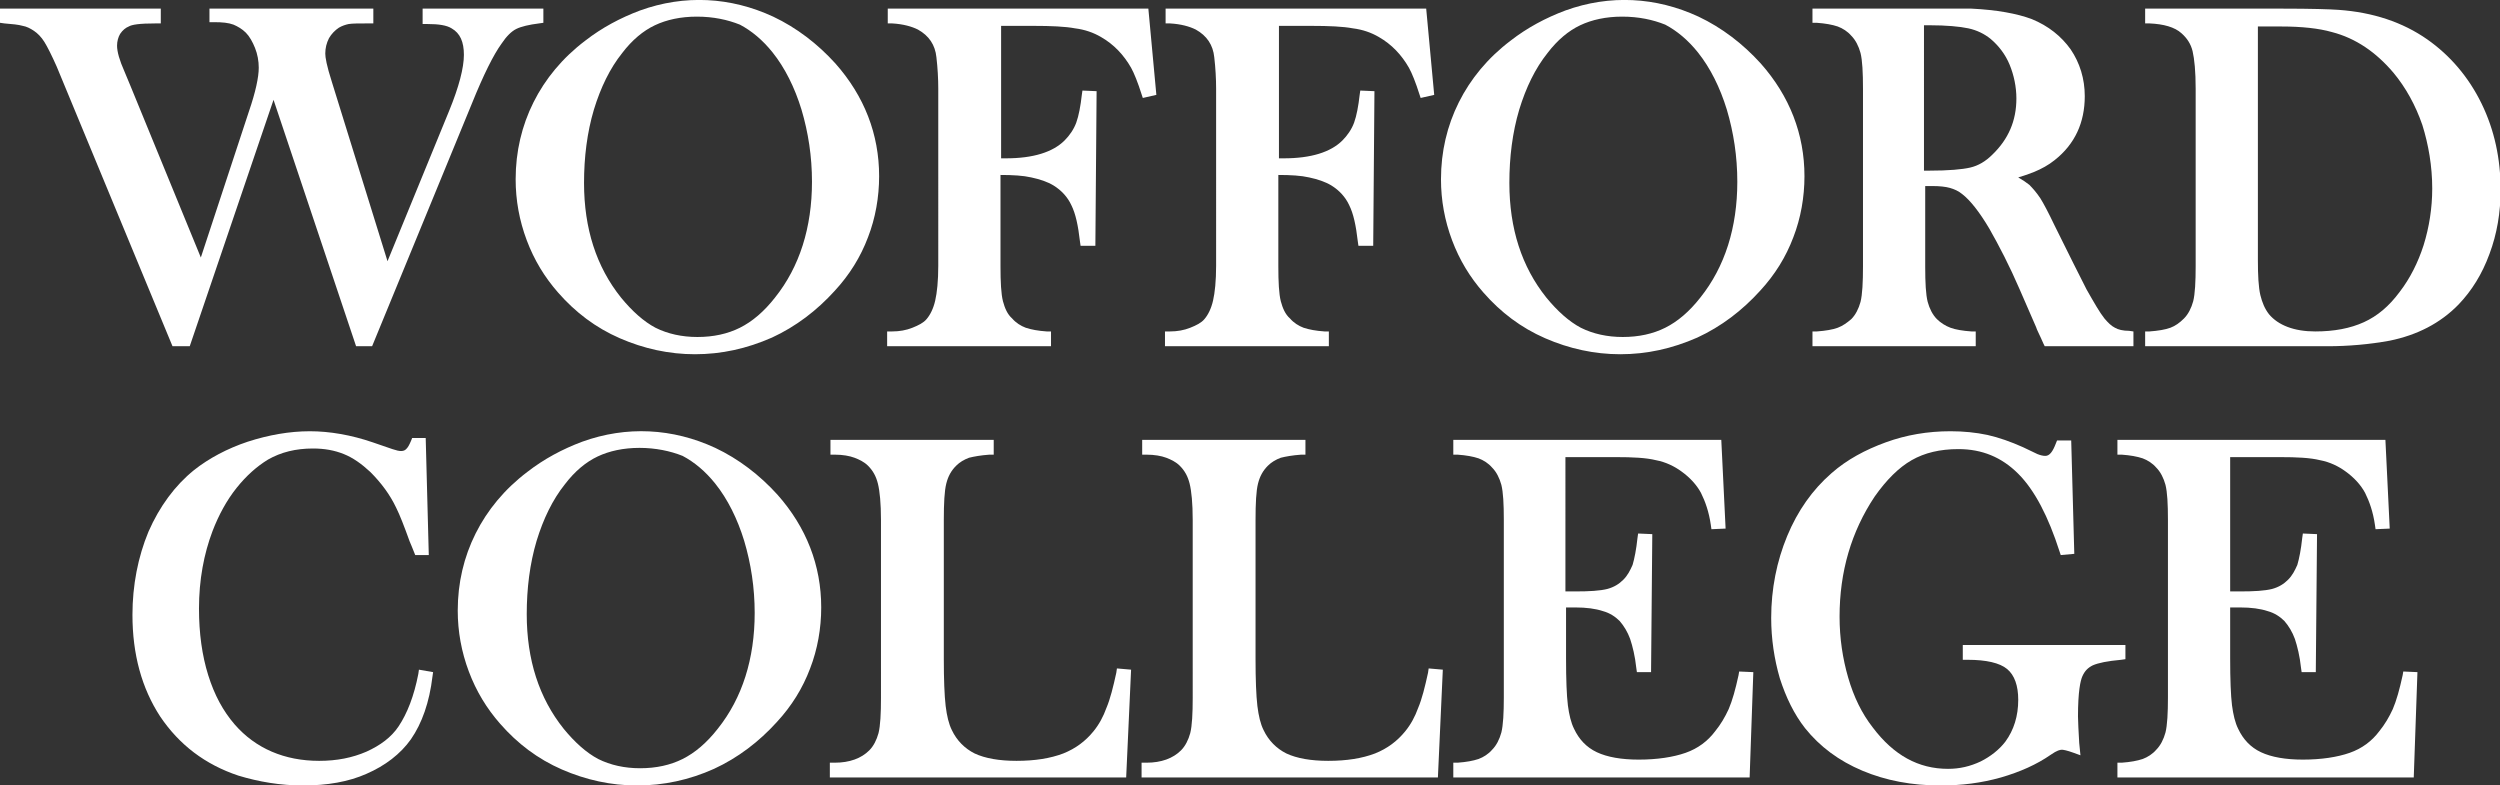
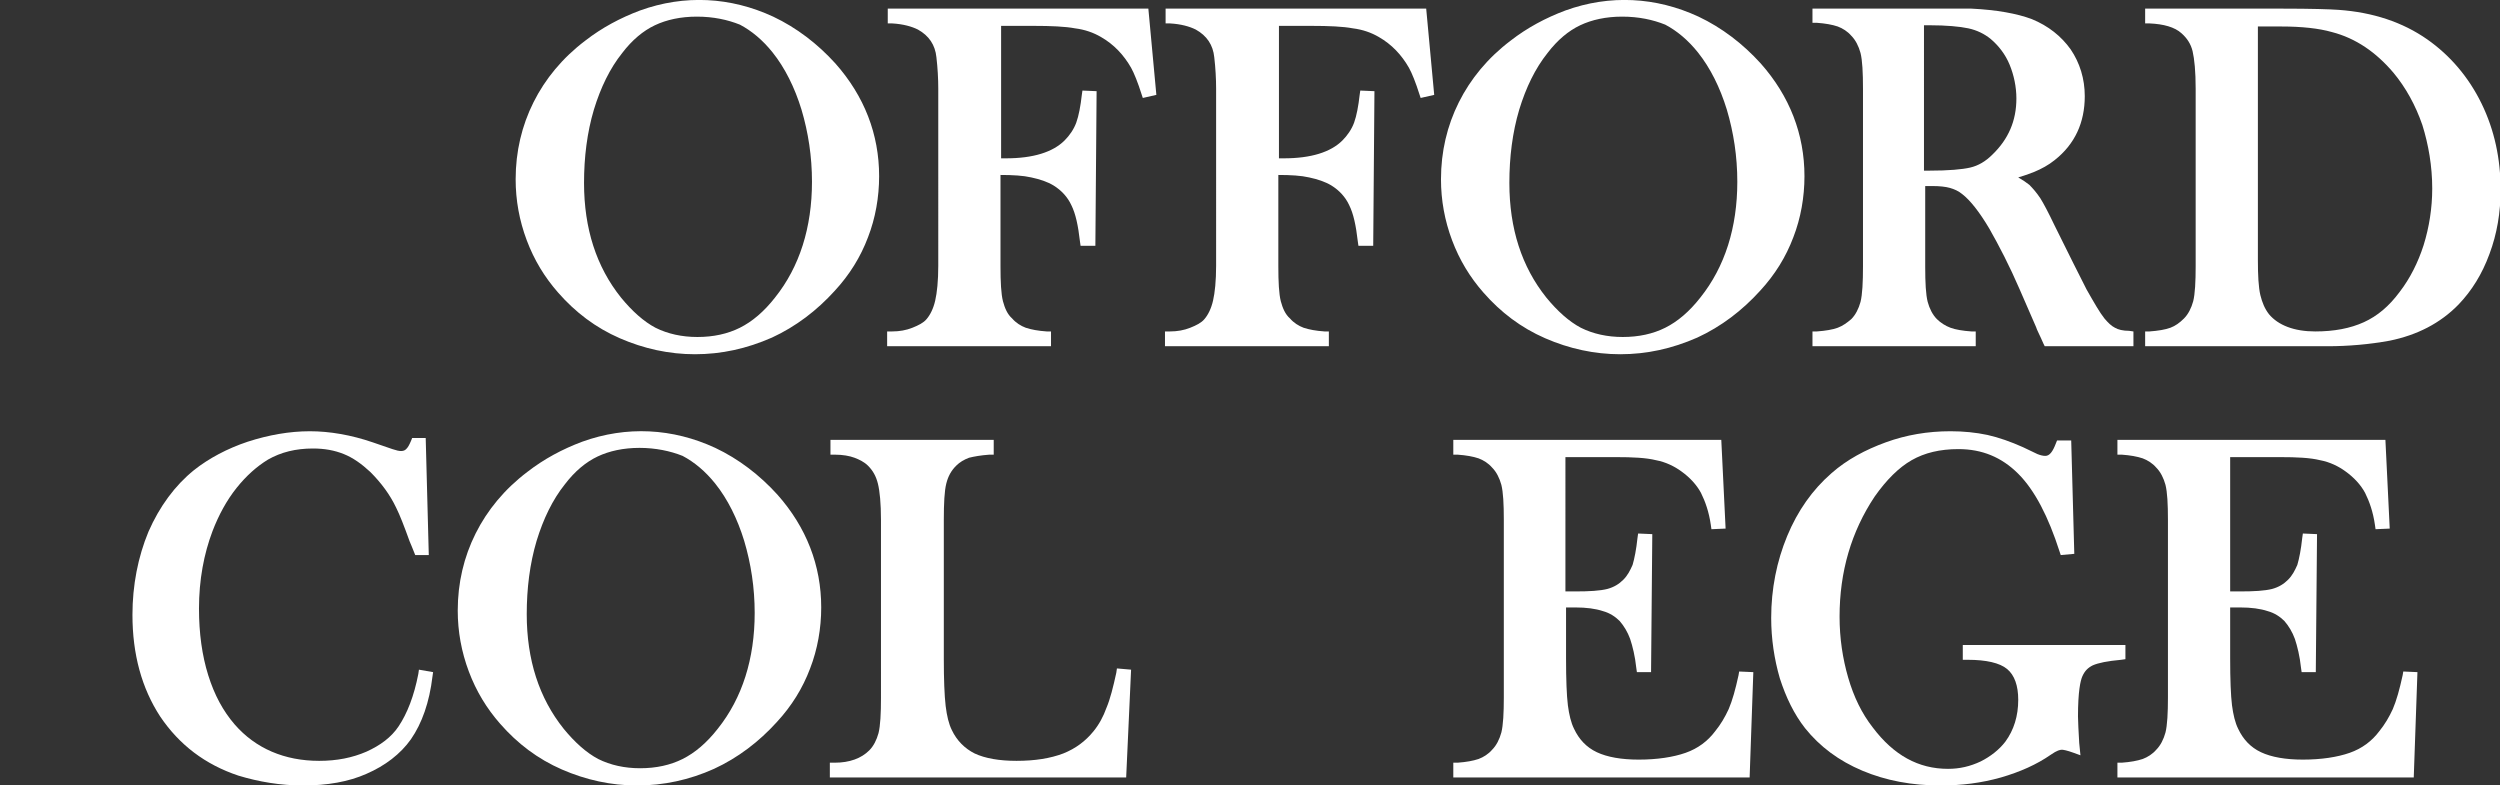
<svg xmlns="http://www.w3.org/2000/svg" version="1.1" id="Layer_1" x="0px" y="0px" viewBox="0 0 405.8 127.5" style="enable-background:new 0 0 405.8 127.5;" xml:space="preserve">
  <rect x="0" y="0" width="405.8" height="127.5" fill="#333333" stroke="none" />
  <style type="text/css">
	.st0{fill:#FFFFFF;}
</style>
  <g>
    <g>
-       <path class="st0" d="M60.4,56.2h-2.6l-13.4-40l-13.6,40H28L9.2,10.8C8.4,9,7.7,7.6,7.2,6.8C6.7,6,6.1,5.4,5.5,5    C4.9,4.6,4.3,4.3,3.7,4.2C3,4,2,3.9,0.7,3.8L0,3.7V1.4h26.1v2.4h-0.8c-2.7,0-3.9,0.2-4.4,0.5c-0.5,0.2-1,0.6-1.4,1.2    C19.2,6,19,6.7,19,7.4c0,1,0.4,2.4,1.2,4.2l1,2.4l11.4,27.8l7.8-23.7c1.1-3.2,1.6-5.6,1.6-7.1c0-1.1-0.2-2.2-0.6-3.2    c-0.4-1-0.9-1.9-1.5-2.5c-0.6-0.6-1.3-1-2-1.3c-0.8-0.3-1.8-0.4-3.1-0.4H34V1.4h26.6v2.4h-0.8c-1.5,0-2.6,0-3.2,0.1    C56.1,4,55.5,4.2,55,4.5c-0.6,0.4-1.2,1-1.6,1.7C53,7,52.8,7.8,52.8,8.7c0,0.6,0.2,1.9,1.1,4.7l9,29l10-24.4    c1.6-3.9,2.4-7,2.4-9.1c0-2.1-0.6-3.5-2-4.3c-0.8-0.5-2.1-0.7-3.9-0.7h-0.8V1.4h19.6v2.3l-0.7,0.1c-1.6,0.2-2.9,0.5-3.7,0.9    c-0.8,0.4-1.6,1.2-2.4,2.4c-1.3,1.8-2.9,5-4.8,9.7L60.4,56.2z" />
-     </g>
+       </g>
    <g>
      <path class="st0" d="M112.8,57.5c-4.2,0-8.3-0.9-12.2-2.6c-3.9-1.7-7.2-4.2-10-7.4c-2.2-2.5-3.9-5.3-5.1-8.5    c-1.2-3.2-1.8-6.5-1.8-9.9c0-4.5,1-8.7,2.9-12.5c1.9-3.8,4.7-7.2,8.4-10c2.7-2.1,5.7-3.7,8.9-4.9c7.2-2.6,14.7-2.2,21.6,1    c3.8,1.8,7.2,4.4,10.1,7.6c4.7,5.3,7.1,11.5,7.1,18.3c0,3.4-0.6,6.8-1.8,9.9c-1.2,3.2-3,6.1-5.4,8.7c-2.9,3.2-6.3,5.8-10.2,7.6    C121.2,56.6,117.1,57.5,112.8,57.5z M113.1,2.7c-2.6,0-4.9,0.5-6.8,1.4c-1.9,0.9-3.7,2.4-5.3,4.5c-2,2.5-3.5,5.6-4.6,9.2    c-1.1,3.7-1.6,7.7-1.6,11.9c0,7.4,2,13.6,6,18.6c1.8,2.2,3.7,3.9,5.6,4.9c2,1,4.3,1.5,6.8,1.5c2.6,0,4.9-0.5,6.9-1.5    c2-1,3.9-2.6,5.7-4.9c4-5,6-11.4,6-18.8c0-4.1-0.6-8-1.7-11.7c-1.1-3.6-2.7-6.8-4.7-9.3c-1.6-2-3.4-3.5-5.3-4.5    C118.1,3.2,115.8,2.7,113.1,2.7z" />
    </g>
    <g>
      <path class="st0" d="M170.4,56.2H144v-2.4h0.8c1.2,0,2.3-0.2,3.3-0.6c1-0.4,1.8-0.8,2.3-1.4c0.6-0.7,1.1-1.7,1.4-3    c0.3-1.3,0.5-3.2,0.5-5.7V14.4c0-1.6-0.1-3.4-0.3-5.1c-0.2-2-1.2-3.5-3-4.5c-1-0.5-2.4-0.9-4.2-1l-0.7,0V1.4h42.3l1.3,14l-2.2,0.5    l-0.2-0.6c-0.6-1.9-1.2-3.4-1.7-4.3c-1.2-2.1-2.8-3.8-4.9-5c-1.2-0.7-2.6-1.2-4.2-1.4c-1.6-0.3-3.9-0.4-6.7-0.4h-5.3v21.5h0.8    c4.4,0,7.6-1,9.5-2.9c0.8-0.8,1.5-1.8,1.9-2.9c0.4-1.1,0.7-2.7,0.9-4.5l0.1-0.7l2.3,0.1l-0.2,25.1h-2.4l-0.1-0.7    c-0.3-2.6-0.7-4.5-1.4-5.9c-0.6-1.3-1.6-2.4-2.9-3.2c-1-0.6-2.2-1-3.6-1.3c-1.3-0.3-3-0.4-5-0.4v14.8c0,2.6,0.1,4.5,0.4,5.7    c0.3,1.1,0.7,2.1,1.5,2.8c0.6,0.7,1.4,1.2,2.2,1.5c0.9,0.3,2,0.5,3.4,0.6l0.7,0V56.2z" />
    </g>
    <g>
      <path class="st0" d="M215.6,56.2h-26.5v-2.4h0.8c1.2,0,2.3-0.2,3.3-0.6c1-0.4,1.8-0.8,2.3-1.4c0.6-0.7,1.1-1.7,1.4-3    c0.3-1.3,0.5-3.2,0.5-5.7V14.4c0-1.6-0.1-3.4-0.3-5.1c-0.2-2-1.2-3.5-3-4.5c-1-0.5-2.4-0.9-4.2-1l-0.7,0V1.4h42.3l1.3,14l-2.2,0.5    l-0.2-0.6c-0.6-1.9-1.2-3.4-1.7-4.3c-1.2-2.1-2.8-3.8-4.9-5c-1.2-0.7-2.6-1.2-4.2-1.4c-1.6-0.3-3.9-0.4-6.7-0.4h-5.3v21.5h0.8    c4.4,0,7.6-1,9.5-2.9c0.8-0.8,1.5-1.8,1.9-2.9c0.4-1.1,0.7-2.7,0.9-4.5l0.1-0.7l2.3,0.1l-0.2,25.1h-2.4l-0.1-0.7    c-0.3-2.6-0.7-4.5-1.4-5.9c-0.6-1.3-1.6-2.4-2.9-3.2c-1-0.6-2.2-1-3.6-1.3c-1.3-0.3-3-0.4-5-0.4v14.8c0,2.6,0.1,4.5,0.4,5.7    c0.3,1.1,0.7,2.1,1.5,2.8c0.6,0.7,1.4,1.2,2.2,1.5c0.9,0.3,2,0.5,3.4,0.6l0.7,0V56.2z" />
    </g>
    <g>
      <path class="st0" d="M263,57.5c-4.2,0-8.3-0.9-12.2-2.6c-3.9-1.7-7.2-4.2-10-7.4c-2.2-2.5-3.9-5.3-5.1-8.5    c-1.2-3.2-1.8-6.5-1.8-9.9c0-4.5,1-8.7,2.9-12.5c1.9-3.8,4.7-7.2,8.4-10c2.7-2.1,5.7-3.7,8.9-4.9c7.2-2.6,14.7-2.2,21.6,1    c3.8,1.8,7.2,4.4,10.1,7.6c4.7,5.3,7.1,11.5,7.1,18.3c0,3.4-0.6,6.8-1.8,9.9c-1.2,3.2-3,6.1-5.4,8.7c-2.9,3.2-6.3,5.8-10.2,7.6    C271.4,56.6,267.3,57.5,263,57.5z M263.3,2.7c-2.6,0-4.9,0.5-6.8,1.4c-1.9,0.9-3.7,2.4-5.3,4.5c-2,2.5-3.5,5.6-4.6,9.2    c-1.1,3.7-1.6,7.7-1.6,11.9c0,7.4,2,13.6,6,18.6c1.8,2.2,3.7,3.9,5.6,4.9c2,1,4.3,1.5,6.8,1.5c2.6,0,4.9-0.5,6.9-1.5    c2-1,3.9-2.6,5.7-4.9c4-5,6-11.4,6-18.8c0-4.1-0.6-8-1.7-11.7c-1.1-3.6-2.7-6.8-4.7-9.3c-1.6-2-3.4-3.5-5.3-4.5    C268.3,3.2,266,2.7,263.3,2.7z" />
    </g>
    <g>
      <path class="st0" d="M346.1,56.2h-14.2l-0.2-0.4c-0.6-1.4-1.1-2.3-1.2-2.7l-2.7-6.2c-1.6-3.7-3.3-7-4.9-9.8    c-1.6-2.7-3.1-4.6-4.4-5.6c-0.6-0.5-1.3-0.8-2-1c-0.7-0.2-1.7-0.3-2.8-0.3h-1.2v13.1c0,2.6,0.1,4.5,0.4,5.7    c0.3,1.1,0.8,2.1,1.5,2.8c0.6,0.6,1.4,1.1,2.2,1.4c0.8,0.3,2,0.5,3.4,0.6l0.7,0v2.4h-26.5v-2.4l0.7,0c1.4-0.1,2.6-0.3,3.4-0.6    c0.8-0.3,1.5-0.8,2.2-1.4c0.7-0.7,1.2-1.7,1.5-2.8c0.3-1.2,0.4-3.2,0.4-5.8V14.4c0-2.6-0.1-4.6-0.4-5.8c-0.3-1.1-0.8-2.1-1.5-2.8    c-0.6-0.7-1.4-1.2-2.2-1.5c-0.9-0.3-2-0.5-3.4-0.6l-0.7,0V1.4h19.6c3.1,0,5.2,0,6.2,0c4.1,0.2,7.4,0.8,9.8,1.7    c2.7,1.1,4.8,2.8,6.3,4.9c1.5,2.2,2.3,4.8,2.3,7.6c0,4.3-1.6,7.8-4.9,10.4c-1,0.8-2.1,1.4-3.3,1.9c-0.7,0.3-1.6,0.6-2.6,0.9    c0.7,0.4,1.3,0.8,1.8,1.2c0.6,0.6,1.2,1.3,1.8,2.2c0.5,0.8,1.3,2.3,2.3,4.4c2.3,4.7,4.1,8.2,5.2,10.4c1.2,2.1,2.1,3.7,2.9,4.7    c0.6,0.7,1.1,1.2,1.7,1.5c0.5,0.3,1.3,0.5,2.3,0.5l0.7,0.1V56.2z M312.4,27.7h0.7c3.2,0,5.4-0.2,6.7-0.5c1.3-0.3,2.5-1,3.6-2.1    c2.6-2.5,3.9-5.5,3.9-9.1c0-1.9-0.4-3.8-1.1-5.5c-0.7-1.7-1.8-3.1-3.1-4.2c-1-0.8-2.2-1.4-3.6-1.7c-1.4-0.3-3.6-0.5-6.3-0.5h-0.9    V27.7z" />
    </g>
    <g>
      <path class="st0" d="M377.8,56.2h-29.6v-2.4l0.7,0c1.4-0.1,2.6-0.3,3.4-0.6c0.8-0.3,1.5-0.8,2.2-1.5c0.7-0.7,1.2-1.7,1.5-2.8    c0.3-1.2,0.4-3.2,0.4-5.7V14.4c0-2.8-0.2-4.8-0.5-6.1c-0.3-1.2-0.9-2.1-1.8-2.9c-1.1-1-2.9-1.5-5.2-1.6l-0.7,0V1.4h22.2    c4.8,0,7.8,0.1,9.2,0.2c5.6,0.4,10.4,2,14.4,4.8c3.7,2.6,6.7,6.1,8.8,10.4c2.1,4.3,3.1,9,3.1,14c0,3.7-0.6,7.2-1.8,10.4    c-1.2,3.3-2.9,6-5,8.2c-3,3.1-6.8,5-11.2,5.9C384.6,55.9,381.2,56.2,377.8,56.2z M366.5,4.1v38.1c0,2.5,0.1,4.4,0.4,5.7    c0.3,1.2,0.7,2.2,1.4,3.1c1.5,1.8,4.1,2.8,7.5,2.8c3.1,0,5.7-0.5,7.9-1.5c2.2-1,4.1-2.6,5.8-4.9c1.7-2.2,3-4.8,3.9-7.6    c0.9-2.9,1.4-6,1.4-9.2c0-3.6-0.6-7.1-1.6-10.3c-1.1-3.2-2.7-6.1-4.7-8.5c-2.8-3.3-6.1-5.6-10-6.6c-2.1-0.6-4.9-0.9-8.2-0.9H366.5    z" />
    </g>
    <g>
      <path class="st0" d="M49.2,127.5c-3.7,0-7.2-0.6-10.5-1.6c-5.4-1.8-9.6-5-12.7-9.6c-3-4.6-4.5-10.1-4.5-16.5    c0-4.8,0.9-9.4,2.6-13.5c1.8-4.1,4.3-7.5,7.4-10c2.4-1.9,5.4-3.5,8.7-4.6C43.6,70.6,47,70,50.3,70c3.2,0,6.7,0.6,10.2,1.8l3.2,1.1    c1.2,0.4,1.9,0.5,2.4-0.2c0.1-0.1,0.3-0.4,0.6-1.1l0.2-0.5h2.2l0.5,19h-2.2l-0.2-0.5c-0.3-0.7-0.5-1.3-0.7-1.7    c-0.9-2.5-1.6-4.3-2.2-5.5c-1-2.1-2.4-4-4.2-5.8c-1.4-1.3-2.8-2.3-4.3-2.9c-1.5-0.6-3.1-0.9-5-0.9c-2.8,0-5.2,0.6-7.3,1.8    c-1.8,1.1-3.5,2.6-5.1,4.6c-1.6,2-2.9,4.4-3.9,7c-1.4,3.7-2.2,7.9-2.2,12.6c0,4,0.5,7.6,1.5,10.8c1,3.2,2.4,5.8,4.3,8    c3.4,3.9,8.1,5.9,13.7,5.9c2.9,0,5.4-0.5,7.7-1.5c2.2-1,4-2.3,5.2-4.1c1.4-2.1,2.5-4.9,3.2-8.5l0.1-0.7l2.3,0.4l-0.1,0.7    c-0.5,4.2-1.7,7.6-3.5,10.2c-1.7,2.4-4.2,4.3-7.2,5.6C56.6,126.9,53.1,127.5,49.2,127.5z" />
    </g>
    <g>
      <path class="st0" d="M103.4,127.5c-4.2,0-8.3-0.9-12.2-2.6c-3.9-1.7-7.2-4.2-10-7.4c-2.2-2.5-3.9-5.3-5.1-8.5    c-1.2-3.2-1.8-6.5-1.8-9.9c0-4.5,1-8.7,2.9-12.5c1.9-3.8,4.7-7.2,8.4-10c2.7-2.1,5.7-3.7,8.9-4.9c7.2-2.6,14.7-2.2,21.6,1    c3.8,1.8,7.2,4.4,10.1,7.6c4.7,5.3,7.1,11.5,7.1,18.3c0,3.4-0.6,6.8-1.8,9.9c-1.2,3.2-3,6.1-5.4,8.7c-2.9,3.2-6.3,5.8-10.2,7.6    C111.9,126.6,107.7,127.5,103.4,127.5z M103.8,72.7c-2.6,0-4.9,0.5-6.8,1.4c-1.9,0.9-3.7,2.4-5.3,4.5c-2,2.5-3.5,5.6-4.6,9.2    c-1.1,3.7-1.6,7.7-1.6,11.9c0,7.4,2,13.6,6,18.6c1.8,2.2,3.7,3.9,5.6,4.9c2,1,4.3,1.5,6.8,1.5c2.6,0,4.9-0.5,6.9-1.5    c2-1,3.9-2.6,5.7-4.9c4-5,6-11.4,6-18.8c0-4.1-0.6-8-1.7-11.7c-1.1-3.6-2.7-6.8-4.7-9.3c-1.6-2-3.4-3.5-5.3-4.5    C108.8,73.2,106.4,72.7,103.8,72.7z" />
    </g>
    <g>
      <path class="st0" d="M182.8,126.2h-48.1v-2.4h0.8c2.4,0,4.3-0.7,5.6-2c0.7-0.7,1.2-1.7,1.5-2.8c0.3-1.2,0.4-3.2,0.4-5.7V84.4    c0-2.7-0.2-4.7-0.5-5.9c-0.3-1.2-0.8-2.1-1.6-2.9c-0.6-0.6-1.4-1-2.2-1.3c-0.8-0.3-1.9-0.5-3.2-0.5l-0.7,0v-2.4h26.5v2.4l-0.7,0    c-1.4,0.1-2.5,0.3-3.3,0.5c-0.8,0.3-1.5,0.7-2.1,1.3c-0.8,0.8-1.3,1.7-1.6,2.9c-0.3,1.2-0.4,3.2-0.4,5.9v22.5c0,3.4,0.1,6,0.3,7.7    c0.2,1.6,0.5,2.9,1,3.9c0.8,1.7,2.1,3,3.7,3.8c1.7,0.8,4,1.2,6.8,1.2c3,0,5.5-0.4,7.6-1.2c2-0.8,3.6-2,4.9-3.6    c0.9-1.1,1.6-2.4,2.1-3.8c0.6-1.4,1.1-3.4,1.6-5.7l0.1-0.7l2.3,0.2L182.8,126.2z" />
    </g>
    <g>
-       <path class="st0" d="M233.4,126.2h-48.1v-2.4h0.8c2.4,0,4.3-0.7,5.6-2c0.7-0.7,1.2-1.7,1.5-2.8c0.3-1.2,0.4-3.2,0.4-5.7V84.4    c0-2.7-0.2-4.7-0.5-5.9c-0.3-1.2-0.8-2.1-1.6-2.9c-0.6-0.6-1.4-1-2.2-1.3c-0.8-0.3-1.9-0.5-3.2-0.5l-0.7,0v-2.4h26.5v2.4l-0.7,0    c-1.4,0.1-2.5,0.3-3.3,0.5c-0.8,0.3-1.5,0.7-2.1,1.3c-0.8,0.8-1.3,1.7-1.6,2.9c-0.3,1.2-0.4,3.2-0.4,5.9v22.5c0,3.4,0.1,6,0.3,7.7    c0.2,1.6,0.5,2.9,1,3.9c0.8,1.7,2.1,3,3.7,3.8c1.7,0.8,4,1.2,6.8,1.2c3,0,5.5-0.4,7.6-1.2c2-0.8,3.6-2,4.9-3.6    c0.9-1.1,1.6-2.4,2.1-3.8c0.6-1.4,1.1-3.4,1.6-5.7l0.1-0.7l2.3,0.2L233.4,126.2z" />
-     </g>
+       </g>
    <g>
      <path class="st0" d="M284,126.2h-48.1v-2.4l0.7,0c1.4-0.1,2.5-0.3,3.4-0.6c0.8-0.3,1.6-0.8,2.2-1.5c0.7-0.7,1.2-1.7,1.5-2.8    c0.3-1.2,0.4-3.2,0.4-5.7V84.4c0-2.6-0.1-4.5-0.4-5.7c-0.3-1.1-0.8-2.1-1.5-2.8c-0.6-0.7-1.4-1.2-2.2-1.5c-0.9-0.3-2-0.5-3.4-0.6    l-0.7,0v-2.4h43.5l0.7,14.4l-2.3,0.1l-0.1-0.7c-0.3-2.1-0.9-3.8-1.6-5.2c-0.7-1.3-1.8-2.5-3.2-3.5c-1.1-0.8-2.5-1.5-4.1-1.8    c-1.6-0.4-3.8-0.5-6.5-0.5h-8.2V96h1.6c2.3,0,4-0.1,5.2-0.4c1.1-0.3,1.9-0.8,2.6-1.5c0.7-0.7,1.1-1.5,1.5-2.4    c0.3-1,0.6-2.5,0.8-4.4l0.1-0.7l2.3,0.1l-0.2,22.4h-2.3l-0.1-0.7c-0.2-1.9-0.6-3.5-1-4.7c-0.4-1.1-1-2.1-1.7-2.9    c-0.7-0.7-1.6-1.3-2.7-1.6c-1.2-0.4-2.7-0.6-4.5-0.6h-1.5v8.2c0,3.5,0.1,6.1,0.3,7.7c0.2,1.5,0.5,2.8,1,3.8c0.8,1.7,2,3,3.7,3.8    c1.7,0.8,4,1.2,6.8,1.2c3,0,5.6-0.4,7.6-1.1c2-0.7,3.6-1.9,4.8-3.5c0.9-1.1,1.6-2.3,2.2-3.6c0.6-1.4,1.1-3.2,1.6-5.5l0.1-0.6    l2.3,0.1L284,126.2z" />
    </g>
    <g>
      <path class="st0" d="M315,127.5c-4.7,0-8.9-0.8-12.7-2.4c-3.8-1.6-6.9-3.9-9.3-6.9c-1.8-2.3-3.1-5-4.1-8.1    c-0.9-3.1-1.4-6.4-1.4-9.8c0-4.7,0.9-9.2,2.6-13.3c1.7-4.1,4.1-7.5,7.2-10.2c2.5-2.2,5.5-3.8,8.8-5c3.3-1.2,6.8-1.8,10.5-1.8    c2.1,0,4.1,0.2,6,0.6c1.8,0.4,3.8,1.1,5.8,2l2.3,1.1c0.5,0.2,0.9,0.3,1.3,0.3c0.7,0,1.2-0.7,1.7-2l0.2-0.5h2.3l0.5,18.4l-2.2,0.2    l-0.2-0.6c-1.8-5.6-4-9.9-6.7-12.6c-2.7-2.7-5.9-4-9.7-4c-3,0-5.5,0.6-7.6,1.8c-2.1,1.2-4.1,3.2-6,5.9c-3.8,5.7-5.7,12.2-5.7,19.5    c0,3.5,0.5,6.8,1.4,9.9c0.9,3.1,2.2,5.8,4,8.1c3.4,4.5,7.4,6.7,12.2,6.7c1.9,0,3.6-0.4,5.3-1.2c1.6-0.8,3-1.9,4-3.2    c1.4-1.9,2.1-4.2,2.1-6.8c0-2.3-0.6-4-1.8-5c-1.2-1-3.4-1.5-6.4-1.5h-0.8v-2.4h26.4v2.3l-0.7,0.1c-2.2,0.2-3.7,0.5-4.6,0.9    c-0.8,0.4-1.3,0.9-1.7,1.8c-0.3,0.7-0.7,2.4-0.7,6.5c0,0.9,0.1,2.4,0.2,4.3l0.2,2l-1.1-0.4c-1.1-0.4-1.7-0.5-1.9-0.5    c-0.3,0-0.8,0.1-1.8,0.8c-2.3,1.6-5,2.8-8.1,3.7C321.6,127.1,318.4,127.5,315,127.5z" />
    </g>
    <g>
      <path class="st0" d="M391.8,126.2h-48.1v-2.4l0.7,0c1.4-0.1,2.5-0.3,3.4-0.6c0.8-0.3,1.6-0.8,2.2-1.5c0.7-0.7,1.2-1.7,1.5-2.8    c0.3-1.2,0.4-3.2,0.4-5.7V84.4c0-2.6-0.1-4.5-0.4-5.7c-0.3-1.1-0.8-2.1-1.5-2.8c-0.6-0.7-1.4-1.2-2.2-1.5c-0.9-0.3-2-0.5-3.4-0.6    l-0.7,0v-2.4h43.5l0.7,14.4l-2.3,0.1l-0.1-0.7c-0.3-2.1-0.9-3.8-1.6-5.2c-0.7-1.3-1.8-2.5-3.2-3.5c-1.1-0.8-2.5-1.5-4.1-1.8    c-1.6-0.4-3.8-0.5-6.5-0.5H362V96h1.6c2.3,0,4-0.1,5.2-0.4c1.1-0.3,1.9-0.8,2.6-1.5c0.7-0.7,1.1-1.5,1.5-2.4    c0.3-1,0.6-2.5,0.8-4.4l0.1-0.7l2.3,0.1l-0.2,22.4h-2.3l-0.1-0.7c-0.2-1.9-0.6-3.5-1-4.7c-0.4-1.1-1-2.1-1.7-2.9    c-0.7-0.7-1.6-1.3-2.7-1.6c-1.2-0.4-2.7-0.6-4.5-0.6H362v8.2c0,3.5,0.1,6.1,0.3,7.7c0.2,1.5,0.5,2.8,1,3.8c0.8,1.7,2,3,3.7,3.8    c1.7,0.8,4,1.2,6.8,1.2c3,0,5.6-0.4,7.6-1.1c2-0.7,3.6-1.9,4.8-3.5c0.9-1.1,1.6-2.3,2.2-3.6c0.6-1.4,1.1-3.2,1.6-5.5l0.1-0.6    l2.3,0.1L391.8,126.2z" />
    </g>
  </g>
</svg>